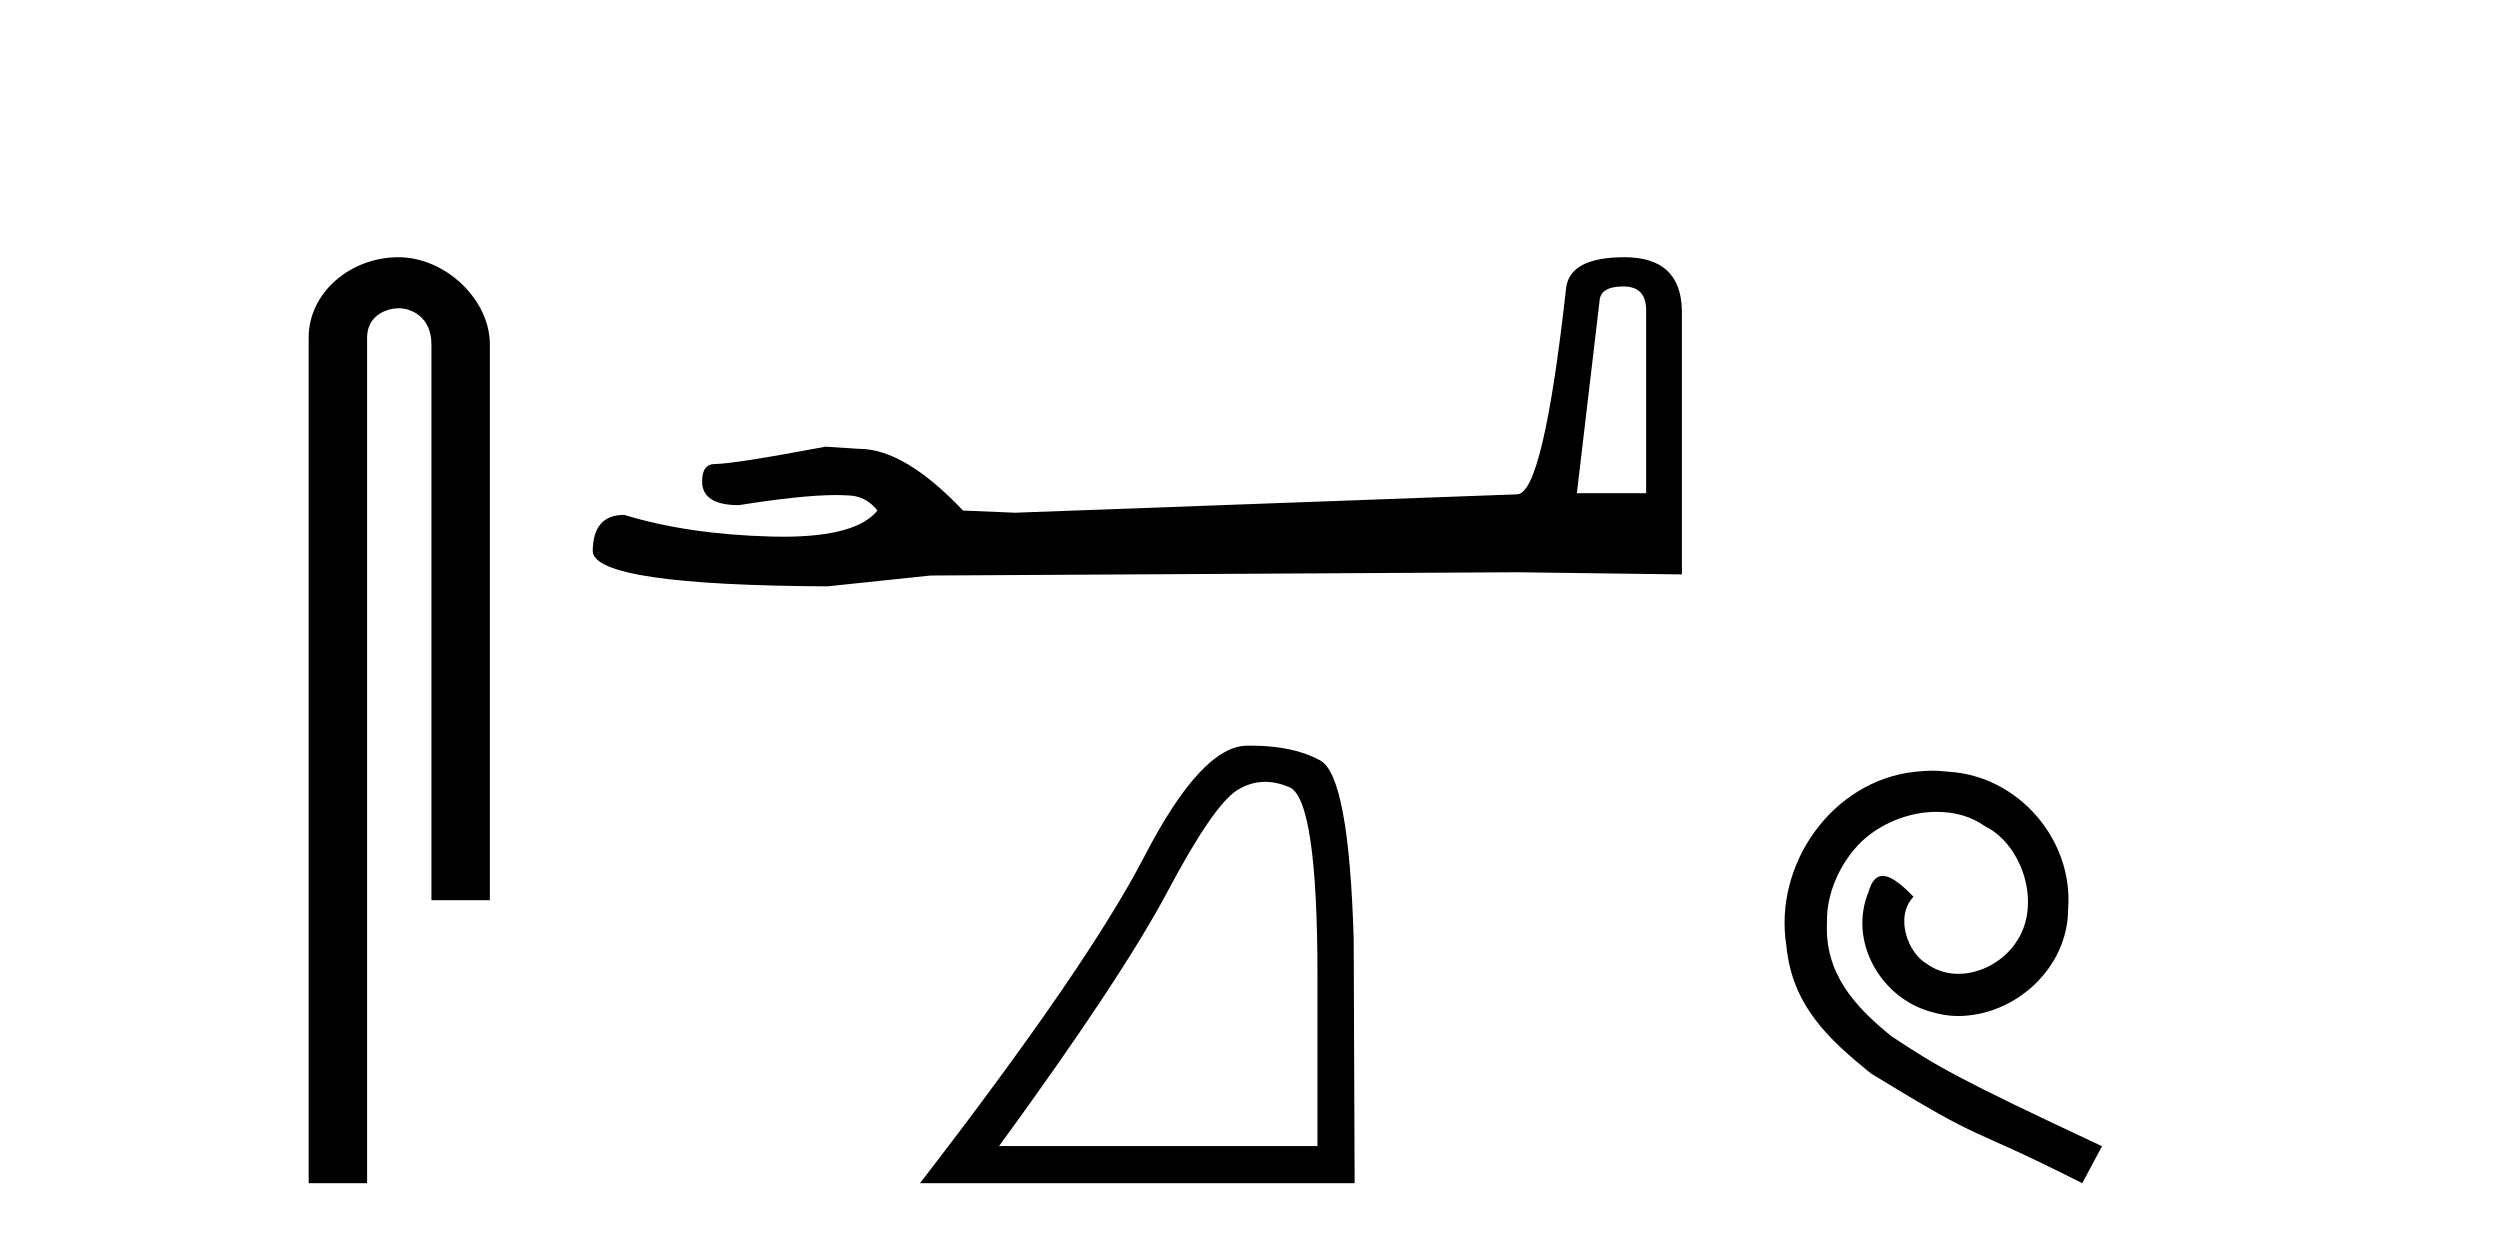
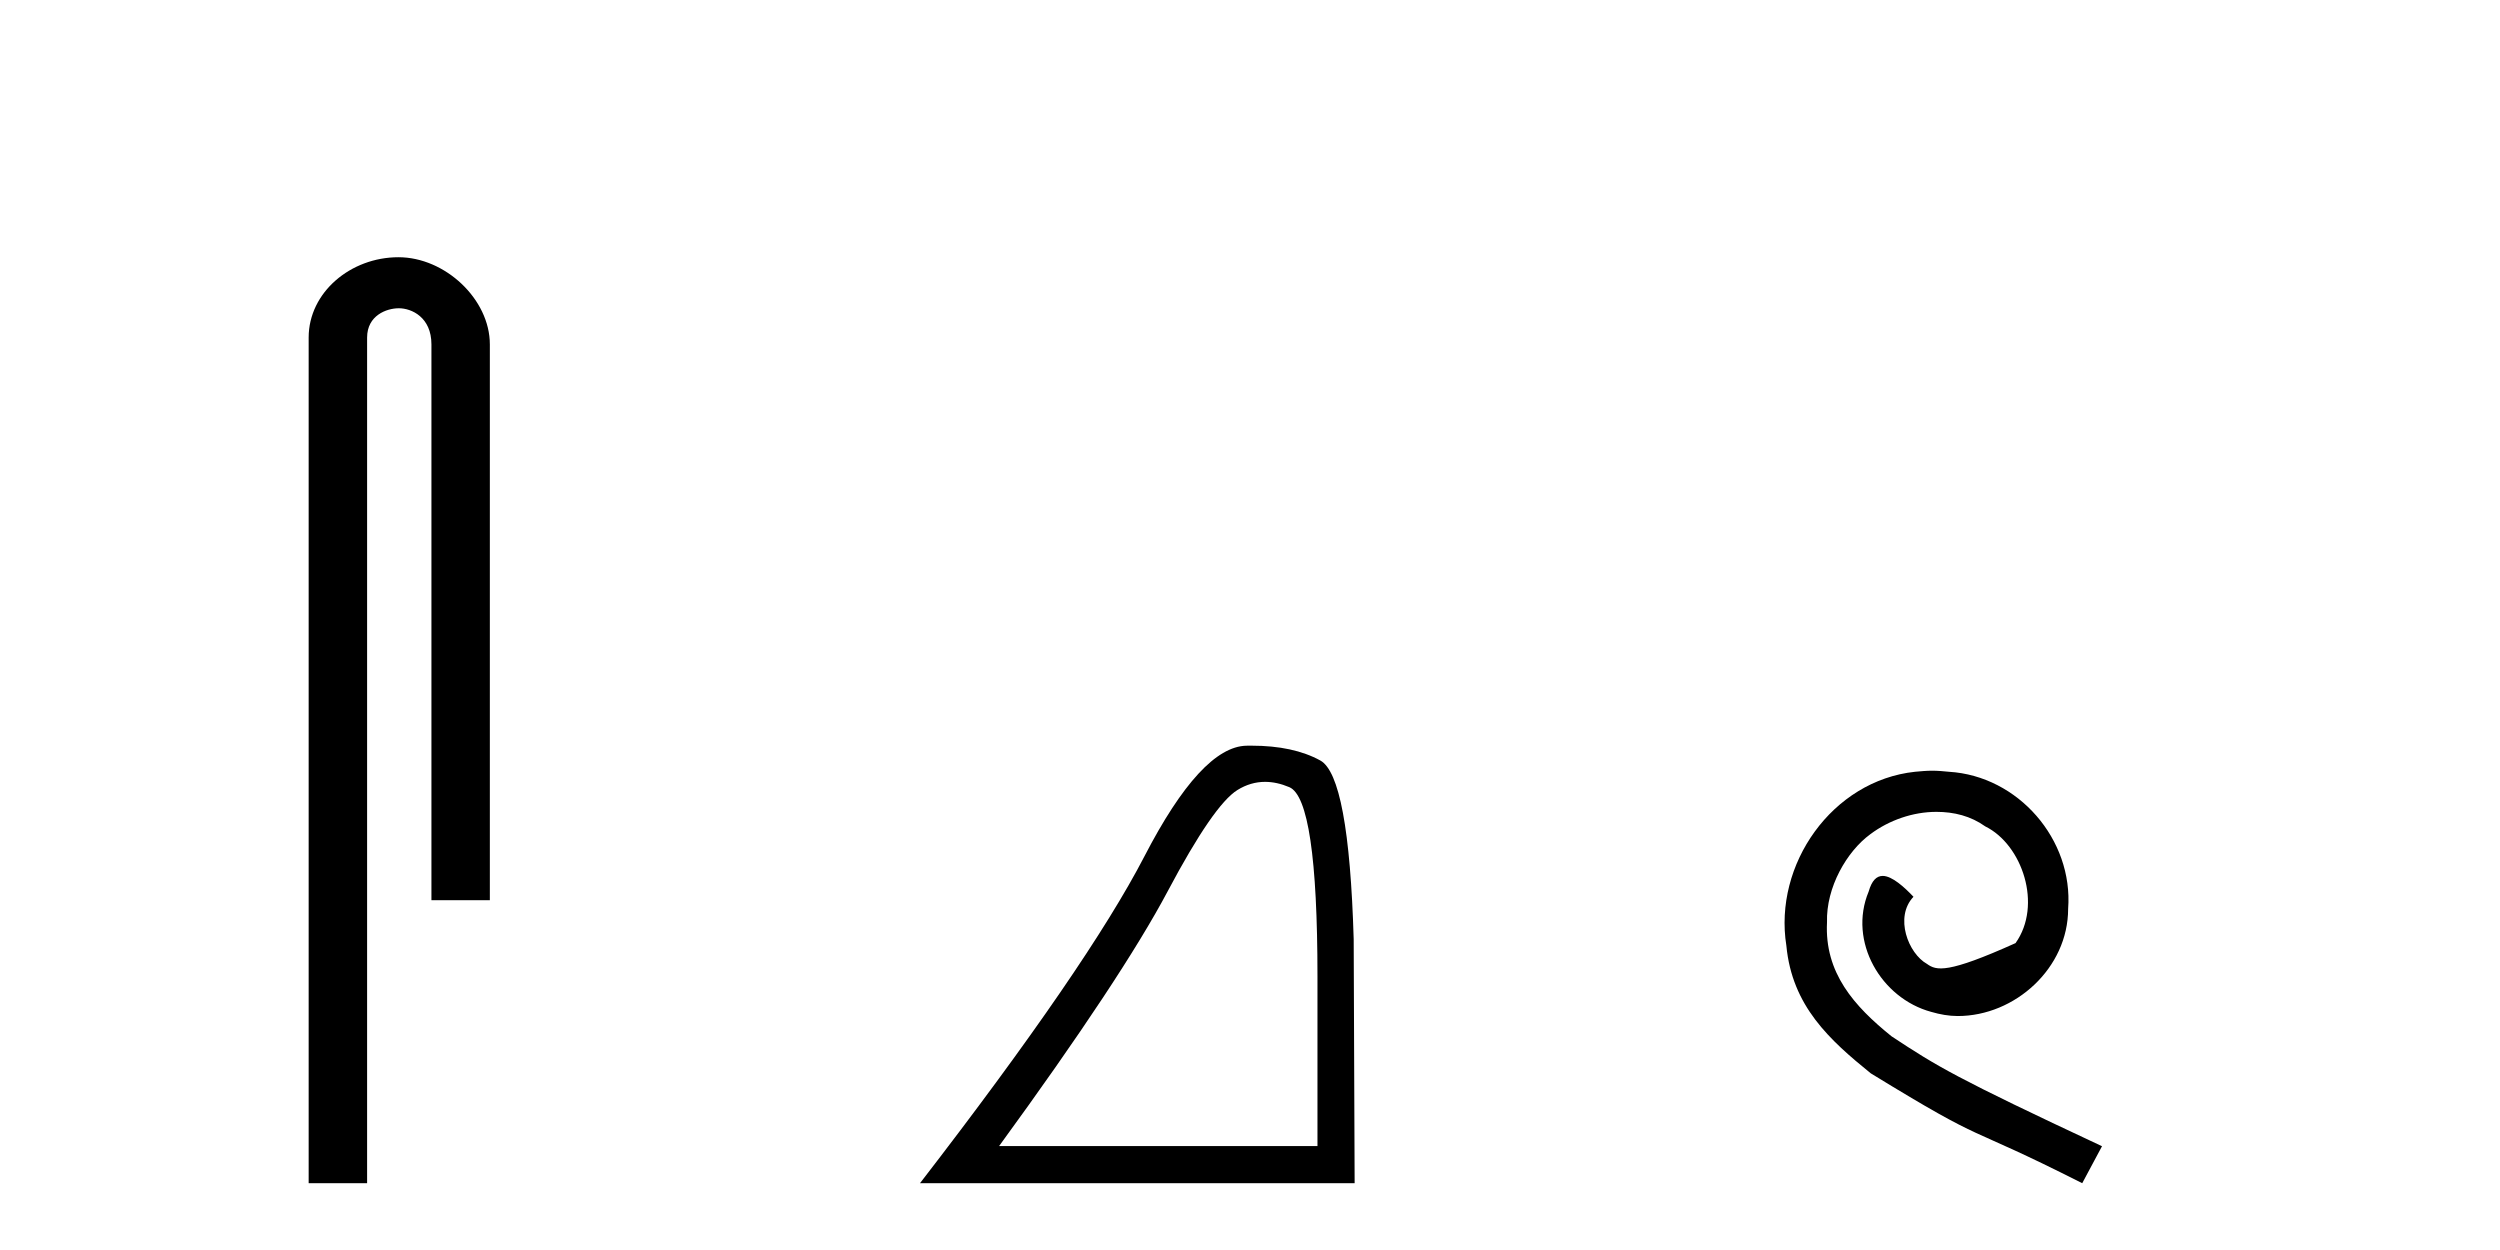
<svg xmlns="http://www.w3.org/2000/svg" width="82.0" height="41.0">
  <path d="M 13.069 8.437 C 11.5 8.437 10.124 9.591 10.124 11.072 L 10.124 38.809 L 12.041 38.809 L 12.041 11.072 C 12.041 10.346 12.68 10.111 13.081 10.111 C 13.502 10.111 14.151 10.406 14.151 11.296 L 14.151 29.526 L 16.067 29.526 L 16.067 11.296 C 16.067 9.813 14.598 8.437 13.069 8.437 Z" style="fill:#000000;stroke:none" />
-   <path d="M 53.248 9.396 Q 53.994 9.396 53.994 10.177 L 53.994 16.178 L 51.721 16.178 L 52.467 9.857 Q 52.502 9.396 53.248 9.396 ZM 53.284 8.437 Q 51.473 8.437 51.366 9.467 Q 50.62 16.178 49.768 16.214 L 33.291 16.817 L 31.587 16.746 Q 29.669 14.722 28.178 14.722 Q 27.645 14.687 27.077 14.651 Q 24.058 15.219 23.455 15.219 Q 23.029 15.219 23.029 15.788 Q 23.029 16.569 24.236 16.569 Q 26.309 16.238 27.416 16.238 Q 27.618 16.238 27.787 16.249 Q 28.391 16.249 28.781 16.746 Q 28.089 17.604 25.682 17.604 Q 25.497 17.604 25.301 17.599 Q 22.567 17.528 20.472 16.888 Q 19.442 16.888 19.442 18.096 Q 19.549 19.197 27.148 19.232 L 30.521 18.877 L 49.768 18.77 L 55.166 18.841 L 55.166 10.177 Q 55.13 8.437 53.284 8.437 Z" style="fill:#000000;stroke:none" />
  <path d="M 41.495 25.645 Q 41.879 25.645 42.29 25.819 Q 43.213 26.21 43.213 32.025 L 43.213 37.59 L 32.771 37.59 Q 36.804 32.056 38.304 29.227 Q 39.805 26.398 40.587 25.913 Q 41.019 25.645 41.495 25.645 ZM 41.051 24.458 Q 40.968 24.458 40.884 24.459 Q 39.399 24.491 37.538 28.086 Q 35.678 31.681 30.176 38.809 L 44.432 38.809 L 44.401 30.806 Q 44.244 25.46 43.306 24.944 Q 42.422 24.458 41.051 24.458 Z" style="fill:#000000;stroke:none" />
-   <path d="M 63.377 25.279 C 63.189 25.279 63.001 25.297 62.813 25.314 C 60.097 25.604 58.166 28.354 58.593 31.019 C 58.781 33.001 60.011 34.111 61.361 35.205 C 65.375 37.665 64.248 36.759 68.297 38.809 L 68.946 37.596 C 64.128 35.341 63.547 34.983 62.044 33.992 C 60.814 33.001 59.84 31.908 59.926 30.251 C 59.892 29.106 60.575 27.927 61.344 27.364 C 61.959 26.902 62.745 26.629 63.513 26.629 C 64.094 26.629 64.641 26.766 65.119 27.107 C 66.332 27.705 66.998 29.687 66.11 30.934 C 65.7 31.532 64.965 31.942 64.231 31.942 C 63.872 31.942 63.513 31.839 63.206 31.617 C 62.591 31.276 62.13 30.08 62.762 29.414 C 62.471 29.106 62.061 28.73 61.754 28.73 C 61.549 28.73 61.395 28.884 61.292 29.243 C 60.609 30.883 61.702 32.745 63.342 33.189 C 63.633 33.274 63.923 33.326 64.214 33.326 C 66.093 33.326 67.835 31.754 67.835 29.807 C 68.006 27.534 66.195 25.45 63.923 25.314 C 63.752 25.297 63.565 25.279 63.377 25.279 Z" style="fill:#000000;stroke:none" />
+   <path d="M 63.377 25.279 C 63.189 25.279 63.001 25.297 62.813 25.314 C 60.097 25.604 58.166 28.354 58.593 31.019 C 58.781 33.001 60.011 34.111 61.361 35.205 C 65.375 37.665 64.248 36.759 68.297 38.809 L 68.946 37.596 C 64.128 35.341 63.547 34.983 62.044 33.992 C 60.814 33.001 59.84 31.908 59.926 30.251 C 59.892 29.106 60.575 27.927 61.344 27.364 C 61.959 26.902 62.745 26.629 63.513 26.629 C 64.094 26.629 64.641 26.766 65.119 27.107 C 66.332 27.705 66.998 29.687 66.11 30.934 C 63.872 31.942 63.513 31.839 63.206 31.617 C 62.591 31.276 62.13 30.08 62.762 29.414 C 62.471 29.106 62.061 28.73 61.754 28.73 C 61.549 28.73 61.395 28.884 61.292 29.243 C 60.609 30.883 61.702 32.745 63.342 33.189 C 63.633 33.274 63.923 33.326 64.214 33.326 C 66.093 33.326 67.835 31.754 67.835 29.807 C 68.006 27.534 66.195 25.45 63.923 25.314 C 63.752 25.297 63.565 25.279 63.377 25.279 Z" style="fill:#000000;stroke:none" />
</svg>